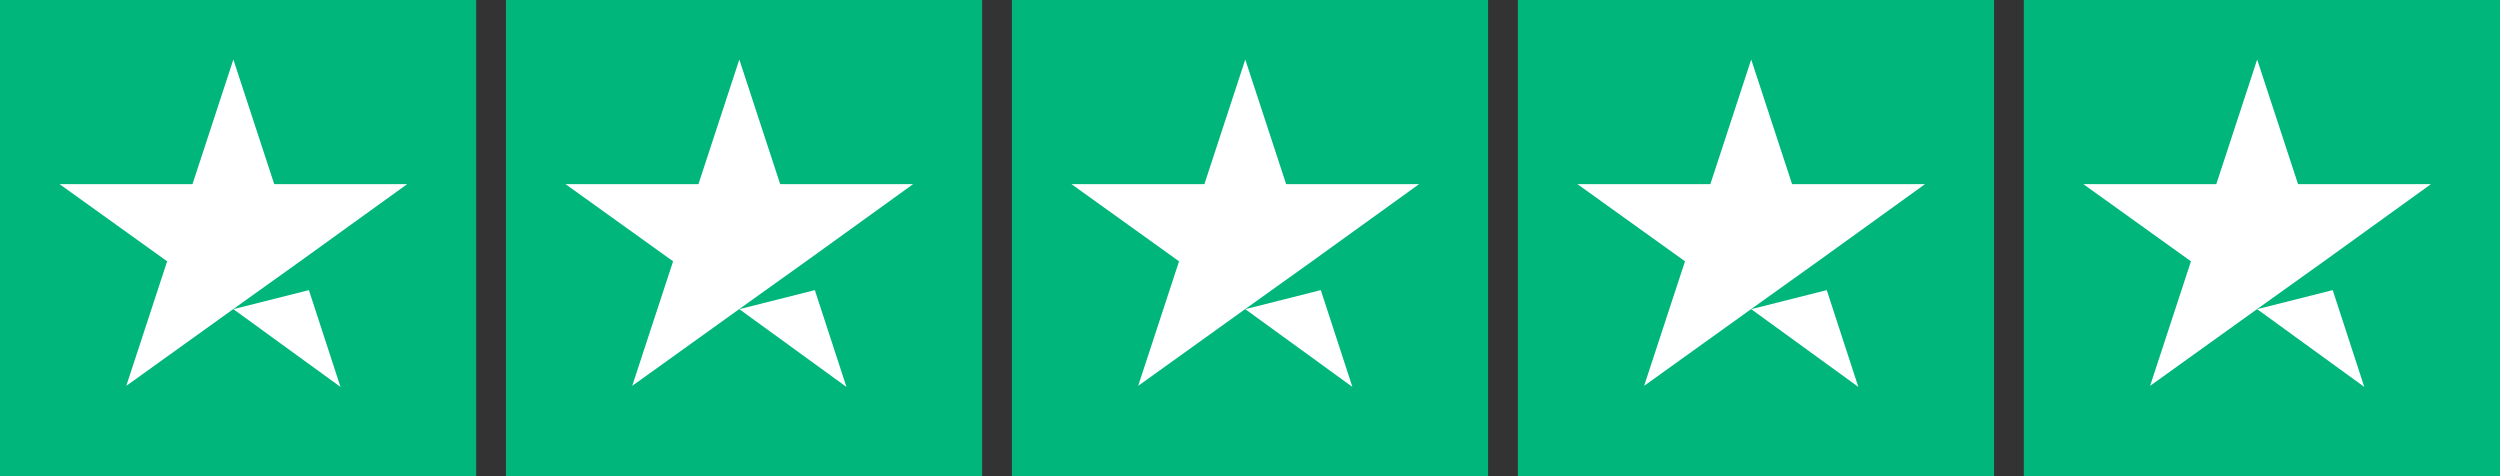
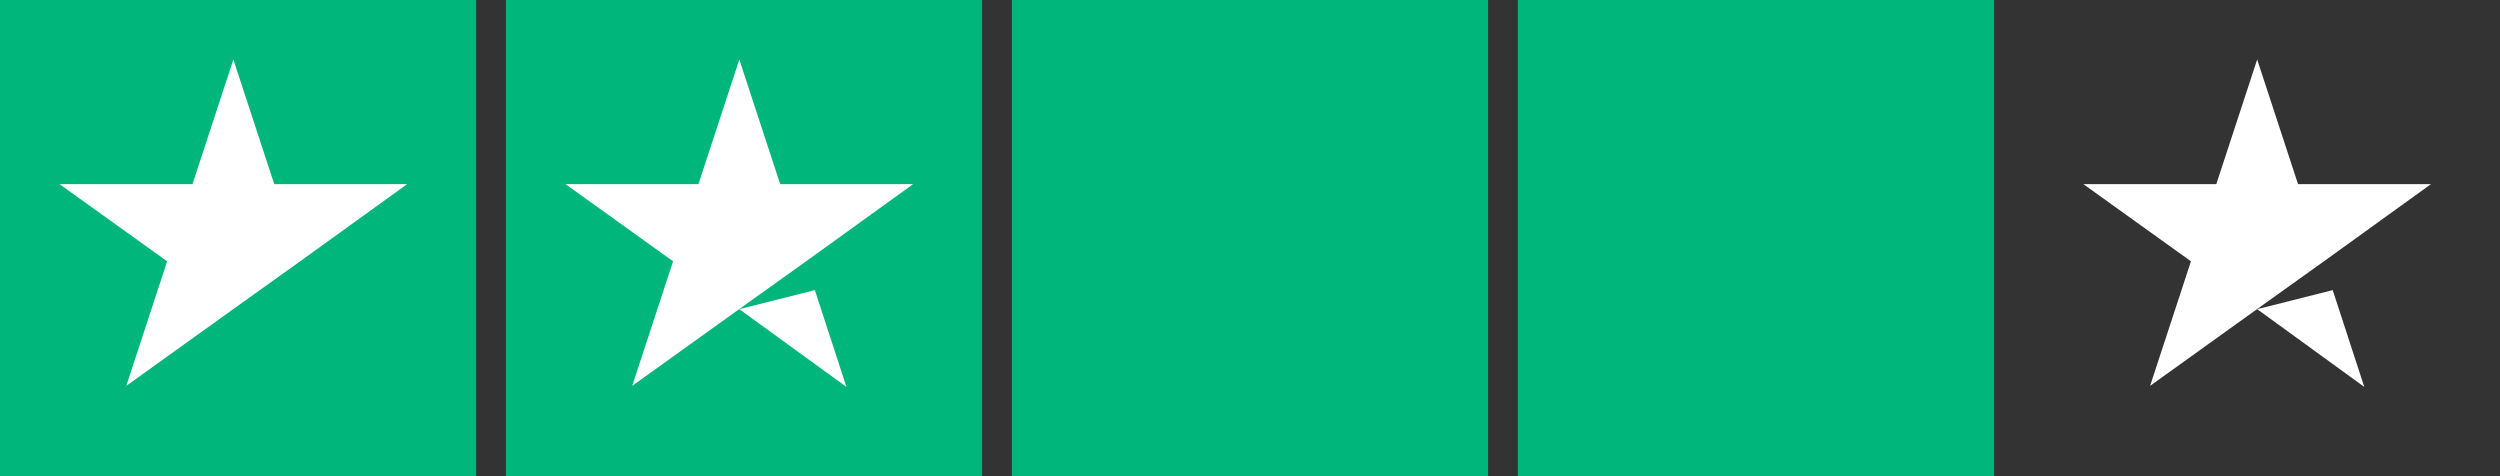
<svg xmlns="http://www.w3.org/2000/svg" width="84" height="16" viewBox="0 0 84 16" fill="none">
  <rect x="0" y="0" width="84" height="16" fill="#333333" stroke="none" />
  <g clip-path="url(#clip0_1941_1341)">
    <rect width="16" height="16" fill="#00B67A" />
    <rect x="17" width="16" height="16" fill="#00B67A" />
    <rect x="34" width="16" height="16" fill="#00B67A" />
    <rect x="51" width="16" height="16" fill="#00B67A" />
-     <rect x="68" width="16" height="16" fill="#00B67A" />
-     <path d="M7.841 10.388L10.379 9.748L11.44 13L7.841 10.388ZM13.682 6.186H9.214L7.841 2L6.468 6.186H2L5.616 8.78L4.243 12.965L7.858 10.371L10.084 8.78L13.682 6.186Z" fill="white" />
+     <path d="M7.841 10.388L11.44 13L7.841 10.388ZM13.682 6.186H9.214L7.841 2L6.468 6.186H2L5.616 8.78L4.243 12.965L7.858 10.371L10.084 8.78L13.682 6.186Z" fill="white" />
    <path d="M24.841 10.388L27.379 9.748L28.44 13L24.841 10.388ZM30.682 6.186H26.214L24.841 2L23.468 6.186H19L22.616 8.78L21.242 12.965L24.858 10.371L27.084 8.78L30.682 6.186Z" fill="white" />
-     <path d="M41.841 10.388L44.379 9.748L45.44 13L41.841 10.388ZM47.682 6.186H43.214L41.841 2L40.468 6.186H36L39.616 8.78L38.242 12.965L41.858 10.371L44.084 8.78L47.682 6.186Z" fill="white" />
-     <path d="M58.841 10.388L61.379 9.748L62.44 13L58.841 10.388ZM64.682 6.186H60.214L58.841 2L57.468 6.186H53L56.616 8.78L55.242 12.965L58.858 10.371L61.084 8.78L64.682 6.186Z" fill="white" />
    <path d="M75.841 10.388L78.379 9.748L79.44 13L75.841 10.388ZM81.682 6.186H77.214L75.841 2L74.468 6.186H70L73.616 8.78L72.243 12.965L75.858 10.371L78.084 8.78L81.682 6.186Z" fill="white" />
  </g>
  <defs>
    <clipPath id="clip0_1941_1341">
      <rect width="84" height="16" fill="white" />
    </clipPath>
  </defs>
</svg>